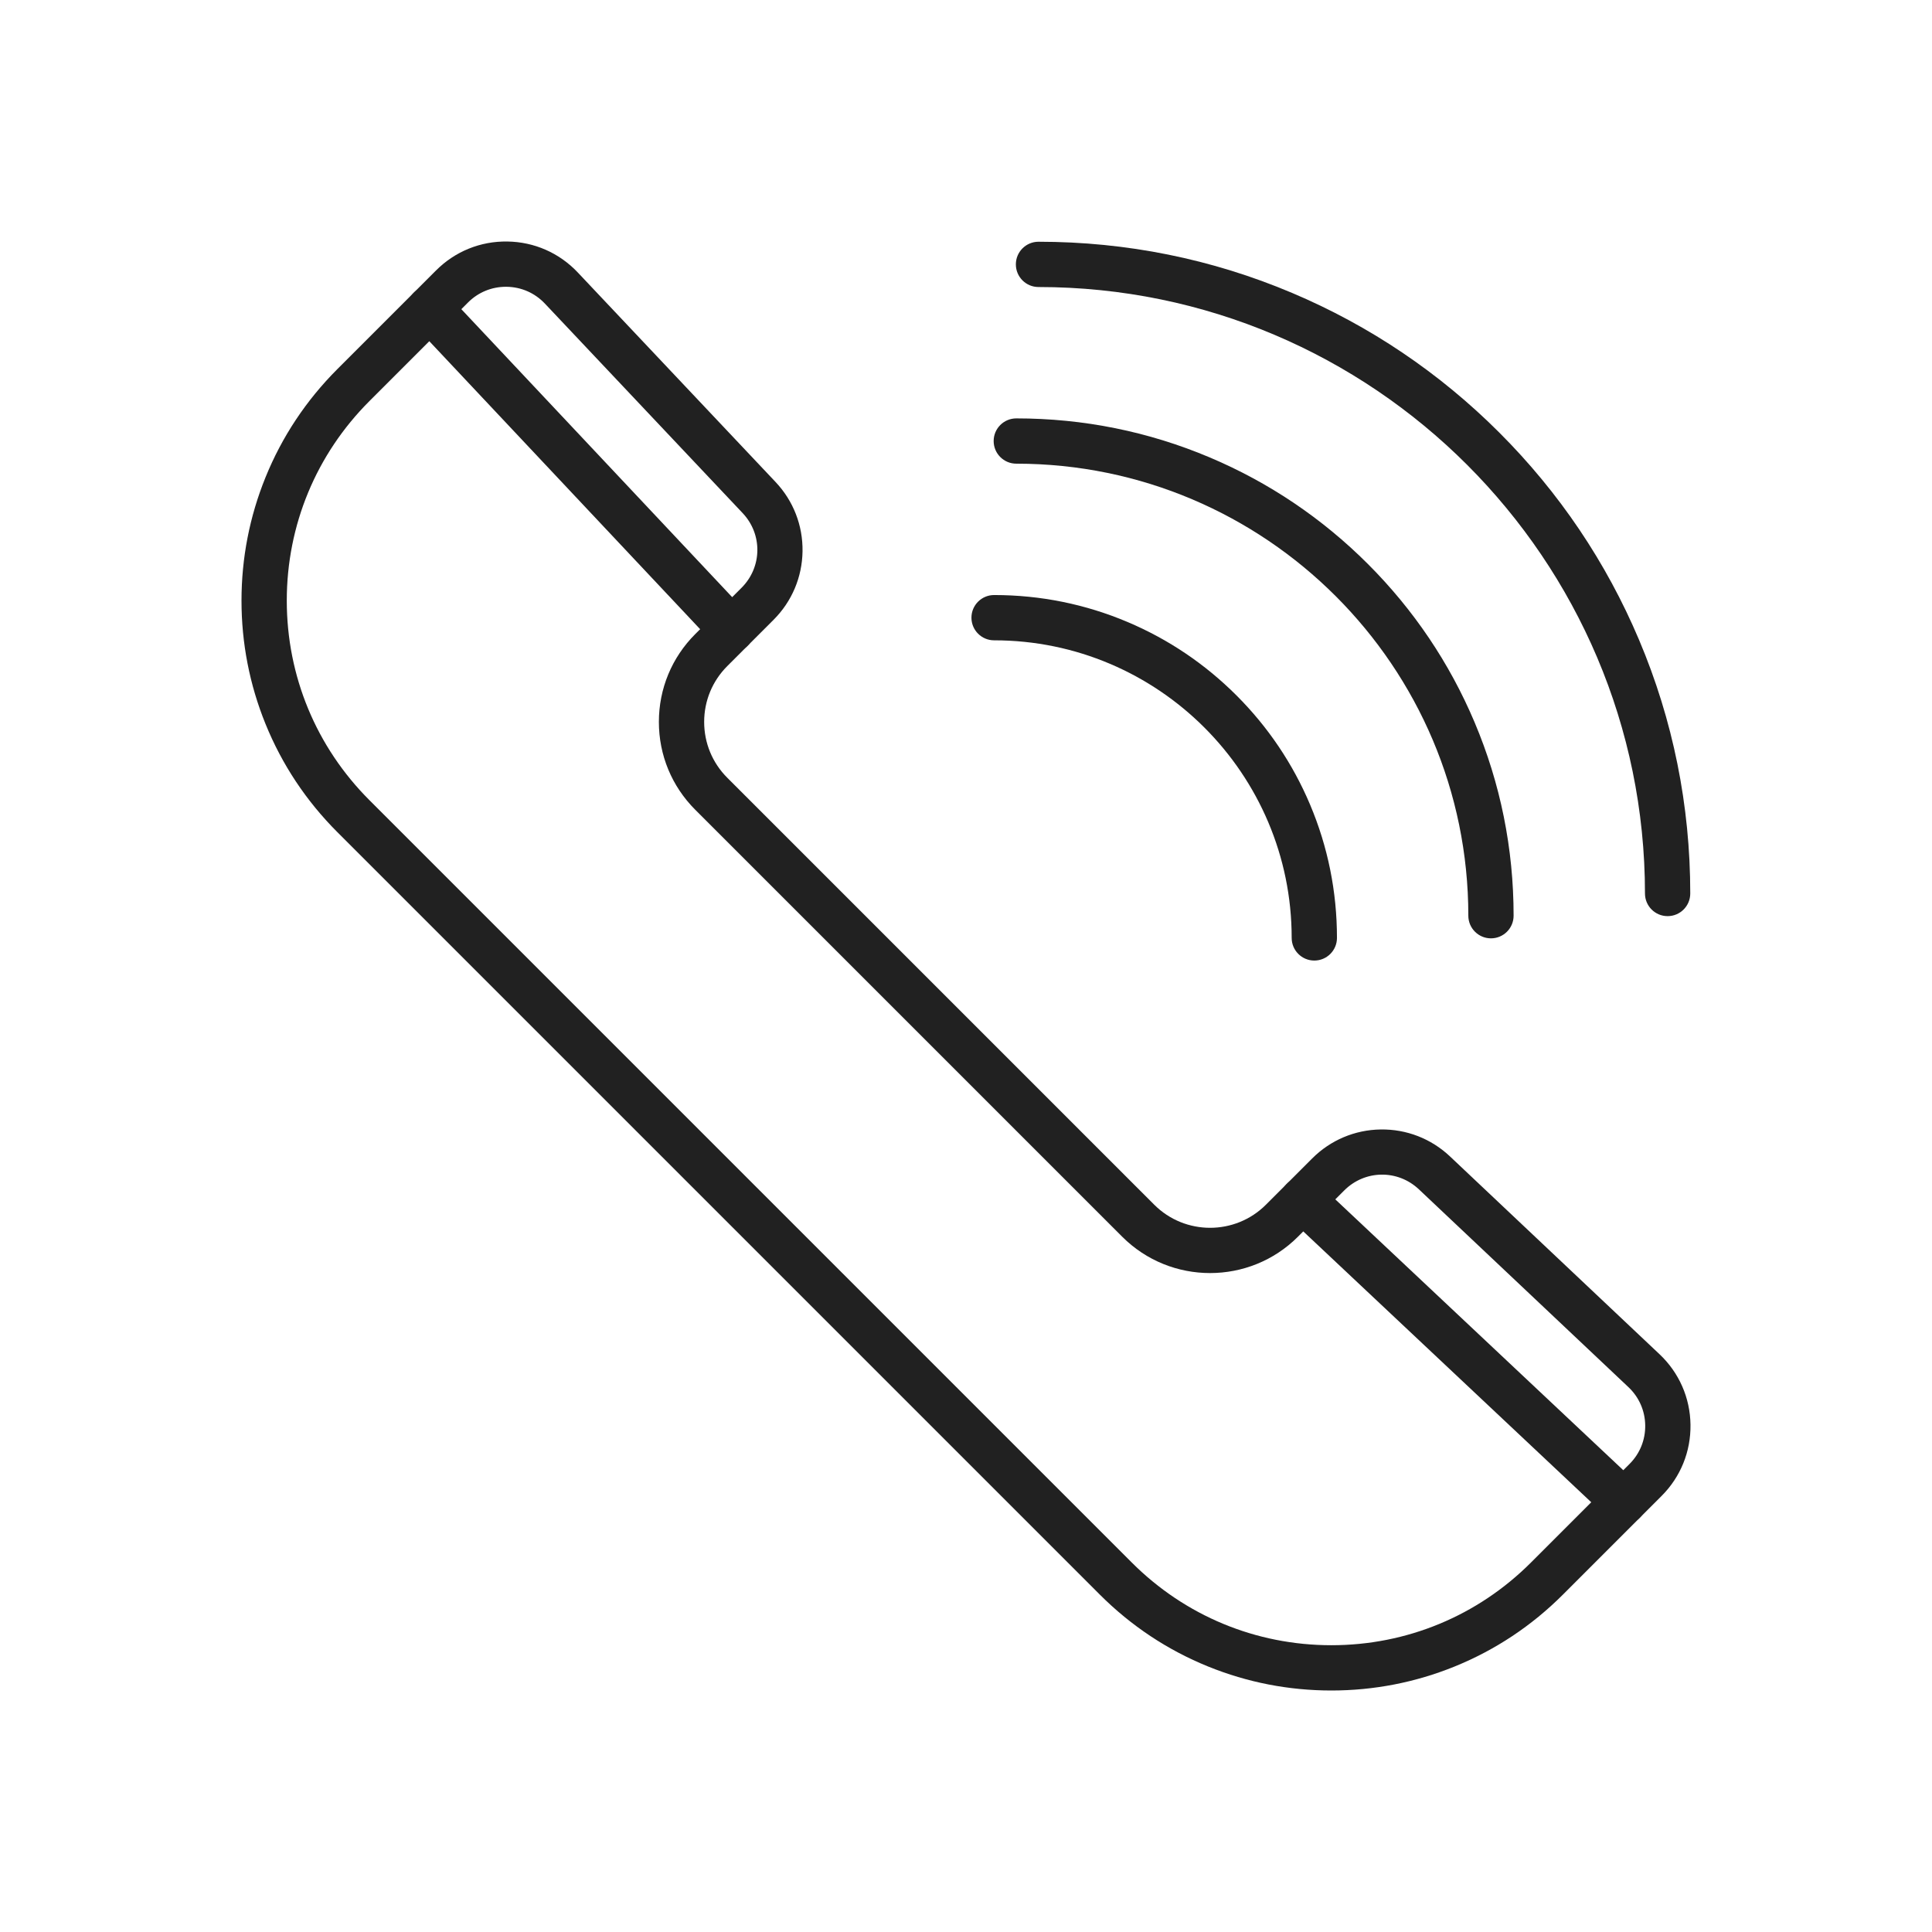
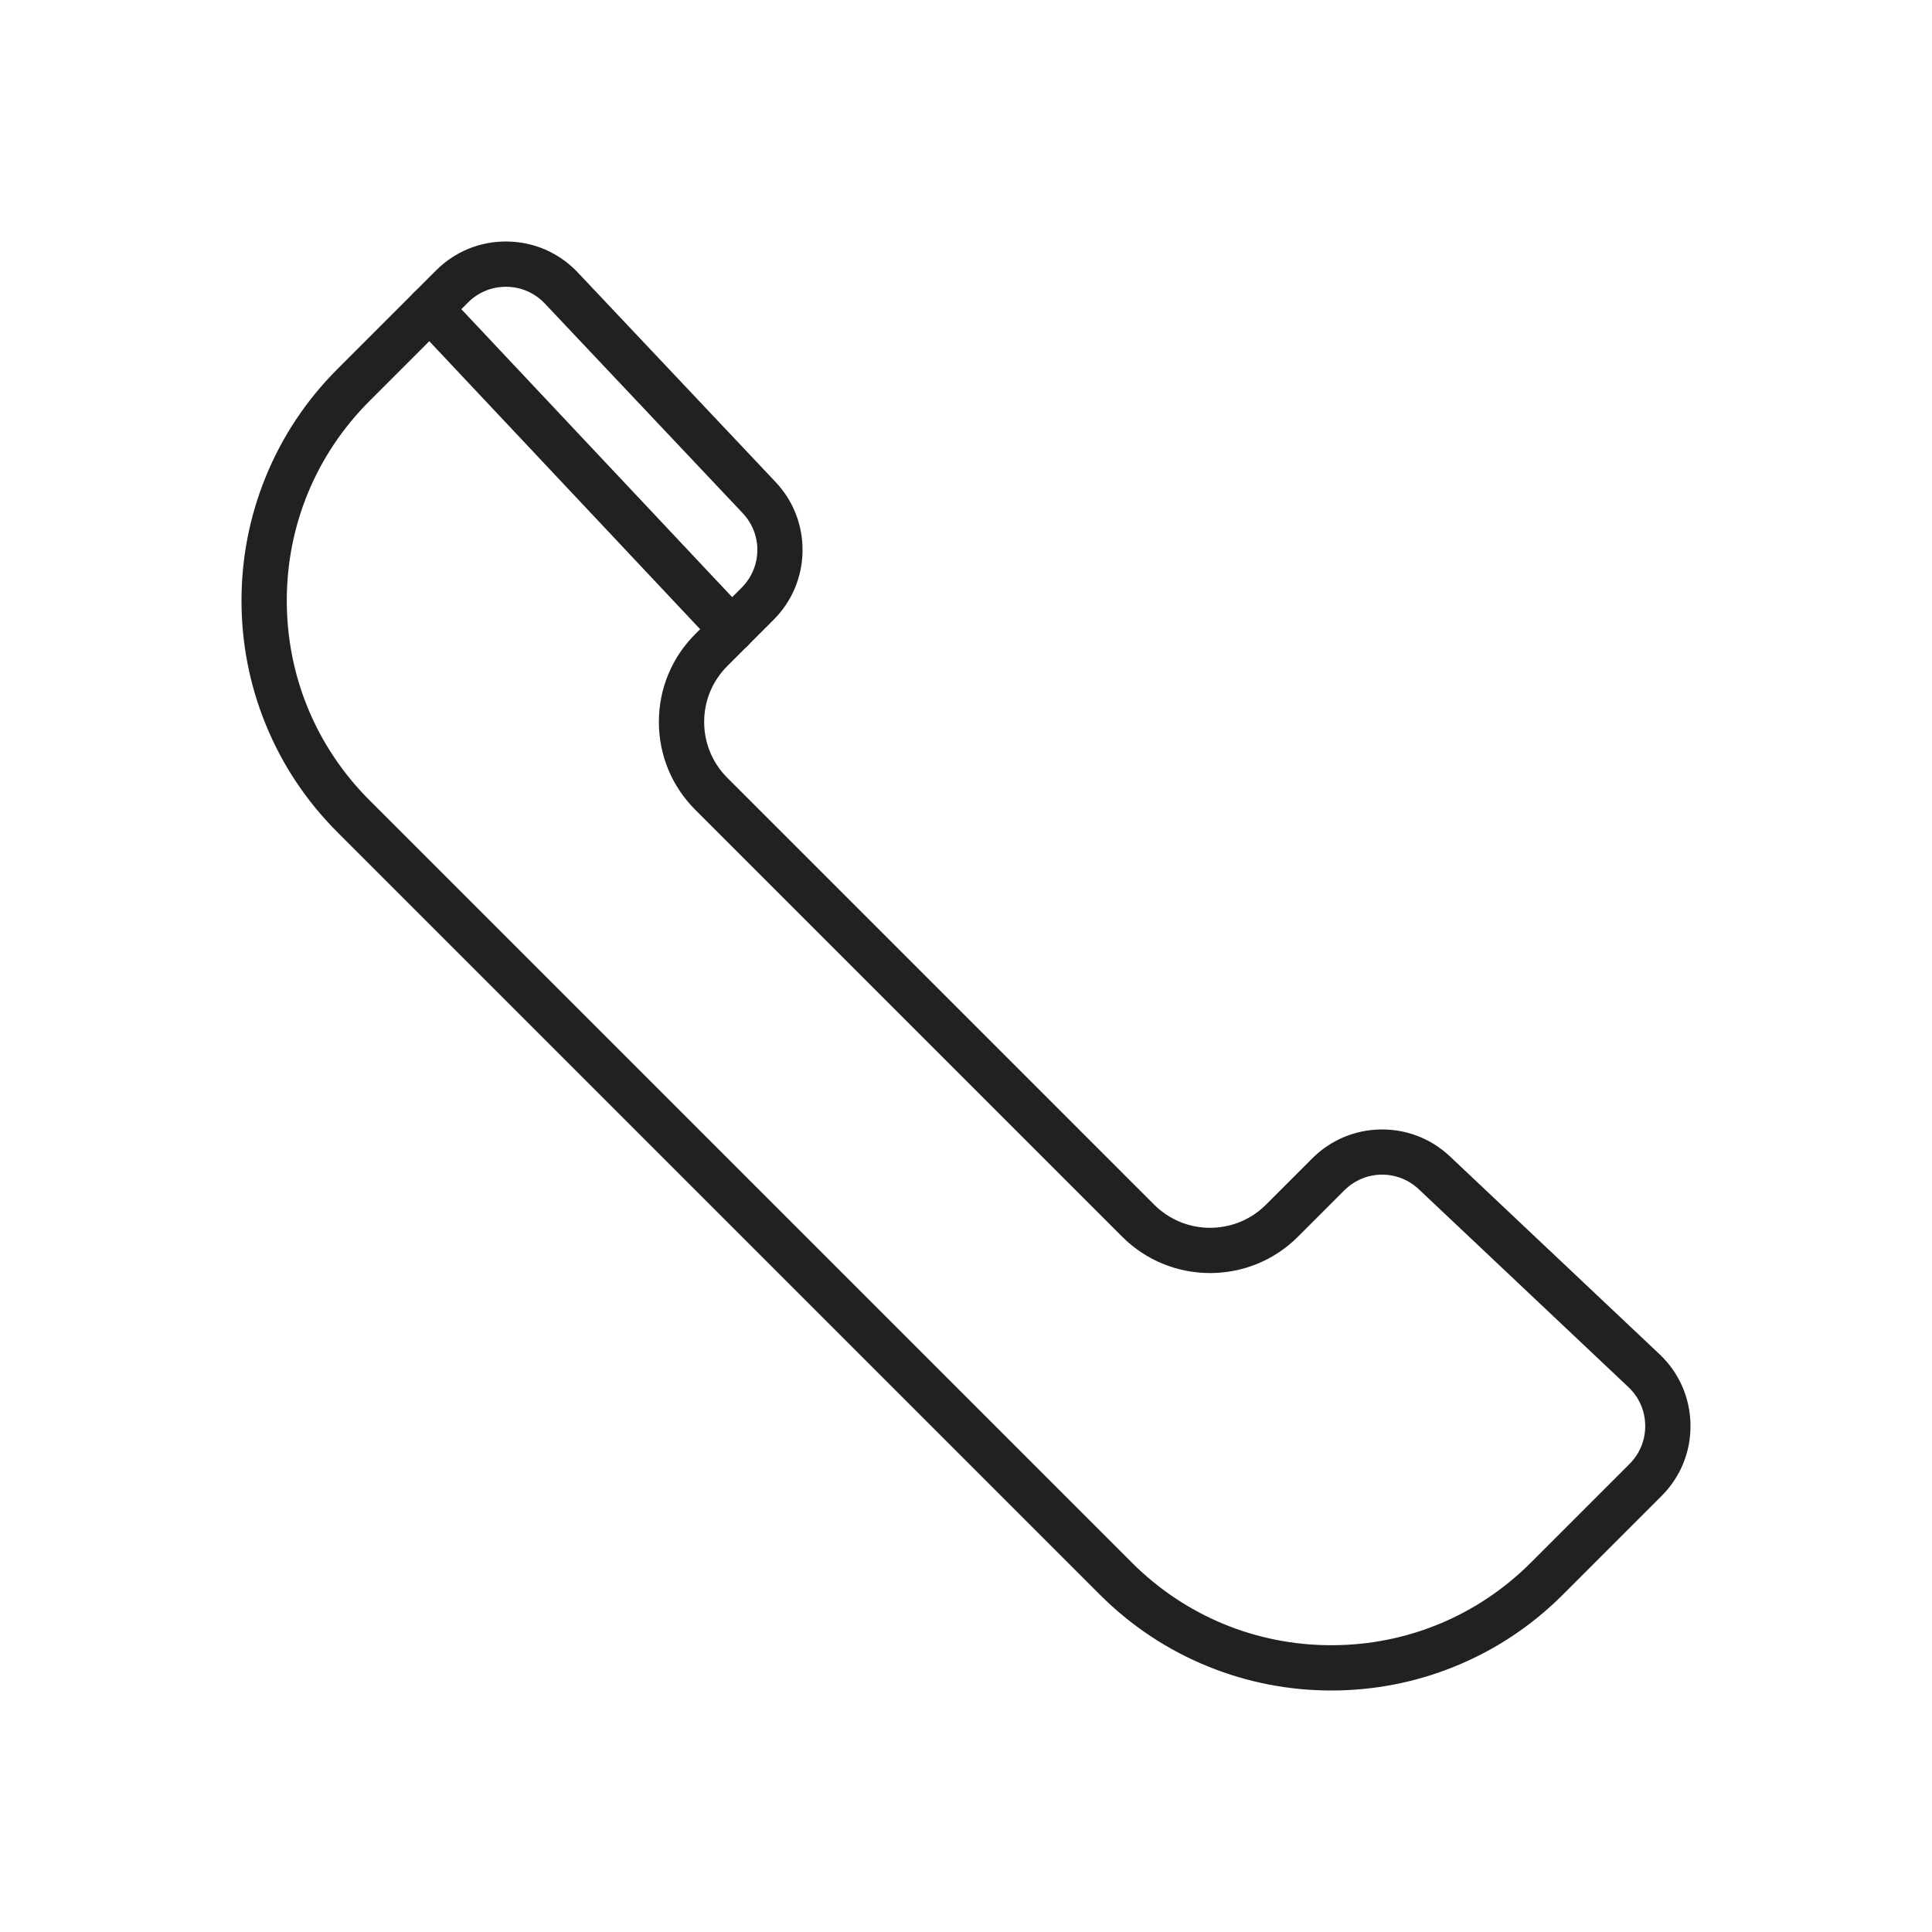
<svg xmlns="http://www.w3.org/2000/svg" version="1.1" id="Layer_1" x="0px" y="0px" viewBox="0 0 2048 2048" style="enable-background:new 0 0 2048 2048;" xml:space="preserve">
  <g>
    <g>
      <g>
        <path style="fill:#212121;" d="M1411.311,1792c-45.079,0-89.028-8.554-130.628-25.423     c-43.081-17.47-81.725-43.128-114.857-76.261L357.683,882.175c-33.133-33.133-58.791-71.776-76.261-114.857     C264.553,725.718,256,681.769,256,636.69c0-45.079,8.553-89.028,25.422-130.627c17.47-43.081,43.128-81.725,76.261-114.858     l104.512-104.512c20.197-20.197,47.038-31.116,75.609-30.682c28.561,0.412,55.087,12.078,74.694,32.849l209.644,222.096     c18.823,19.941,28.972,46.023,28.577,73.442c-0.396,27.419-11.292,53.198-30.682,72.588l-49.079,49.079c0,0,0,0,0,0     c-15.813,15.813-24.522,36.838-24.522,59.201c0,22.363,8.709,43.388,24.522,59.201l452.574,452.573     c32.643,32.646,85.759,32.644,118.401,0l49.079-49.078c19.39-19.39,45.169-30.287,72.588-30.683     c27.387-0.398,53.502,9.753,73.443,28.576l222.097,209.645c20.771,19.606,32.437,46.133,32.849,74.693     s-10.484,55.413-30.682,75.611l-104.512,104.511c-33.133,33.133-71.776,58.791-114.857,76.261     C1500.339,1783.446,1456.39,1792,1411.311,1792z M536.266,304c-15.163,0-29.383,5.887-40.13,16.634L391.625,425.146     C335.119,481.651,304,556.779,304,636.69c0,79.91,31.119,155.038,87.625,211.543l808.142,808.142     c56.505,56.506,131.633,87.625,211.544,87.625s155.039-31.119,211.544-87.625l104.512-104.511     c10.946-10.946,16.852-25.499,16.628-40.978s-6.546-29.854-17.803-40.479l-222.097-209.645     c-22.5-21.239-57.264-20.737-79.141,1.141l-49.079,49.079c-25.677,25.676-59.415,38.516-93.142,38.519     c-33.735,0.004-67.46-12.836-93.143-38.519L737.018,858.41c-24.879-24.879-38.581-57.958-38.581-93.143     c0-35.184,13.702-68.263,38.581-93.142l16.971,16.971l-16.971-16.971l49.079-49.079c21.878-21.878,22.379-56.642,1.141-79.142     L577.593,321.809c-10.626-11.257-25.002-17.58-40.481-17.803C536.831,304.002,536.547,304,536.266,304z" />
      </g>
      <path style="fill:#212121;" d="M775.606,691.476c-6.39,0-12.764-2.536-17.487-7.558L438.121,343.666    c-9.081-9.656-8.615-24.845,1.041-33.925c9.656-9.08,24.845-8.614,33.925,1.041l319.998,340.252    c9.081,9.656,8.615,24.845-1.041,33.925C787.411,689.316,781.502,691.476,775.606,691.476z" />
-       <path style="fill:#212121;" d="M1721.252,1615.905c-5.896,0-11.804-2.159-16.438-6.518l-340.252-319.999    c-9.655-9.08-10.121-24.27-1.041-33.925c9.082-9.655,24.271-10.122,33.926-1.04l340.252,319.998    c9.655,9.081,10.121,24.271,1.041,33.926C1734.017,1613.369,1727.642,1615.905,1721.252,1615.905z" />
    </g>
    <g>
-       <path style="fill:#212121;" d="M1393.231,1018.227c-13.255,0-24-10.745-24-24c0-173.945-141.515-315.459-315.459-315.459    c-13.255,0-24-10.745-24-24s10.745-24,24-24c49.056,0,96.657,9.613,141.481,28.572c43.283,18.307,82.151,44.511,115.522,77.882    c33.372,33.372,59.575,72.239,77.883,115.522c18.959,44.824,28.572,92.426,28.572,141.482    C1417.231,1007.481,1406.486,1018.227,1393.231,1018.227z" />
-       <path style="fill:#212121;" d="M1580.486,994.685c-13.255,0-24-10.745-24-24c0-264.216-214.955-479.172-479.172-479.172    c-13.255,0-24-10.745-24-24s10.745-24,24-24c71.157,0,140.199,13.942,205.207,41.438c62.777,26.553,119.153,64.561,167.56,112.968    c48.407,48.407,86.415,104.782,112.968,167.561c27.496,65.008,41.438,134.049,41.438,205.207    C1604.486,983.94,1593.741,994.685,1580.486,994.685z" />
-       <path style="fill:#212121;" d="M1767.741,971.143c-13.255,0-24-10.745-24-24c0-354.488-288.396-642.885-642.885-642.885    c-13.255,0-24-10.745-24-24s10.745-24,24-24c93.259,0,183.74,18.27,268.931,54.303c82.273,34.798,156.157,84.61,219.599,148.052    c63.442,63.442,113.254,137.326,148.053,219.599c36.032,85.191,54.303,175.673,54.303,268.931    C1791.741,960.398,1780.996,971.143,1767.741,971.143z" />
-     </g>
+       </g>
  </g>
</svg>